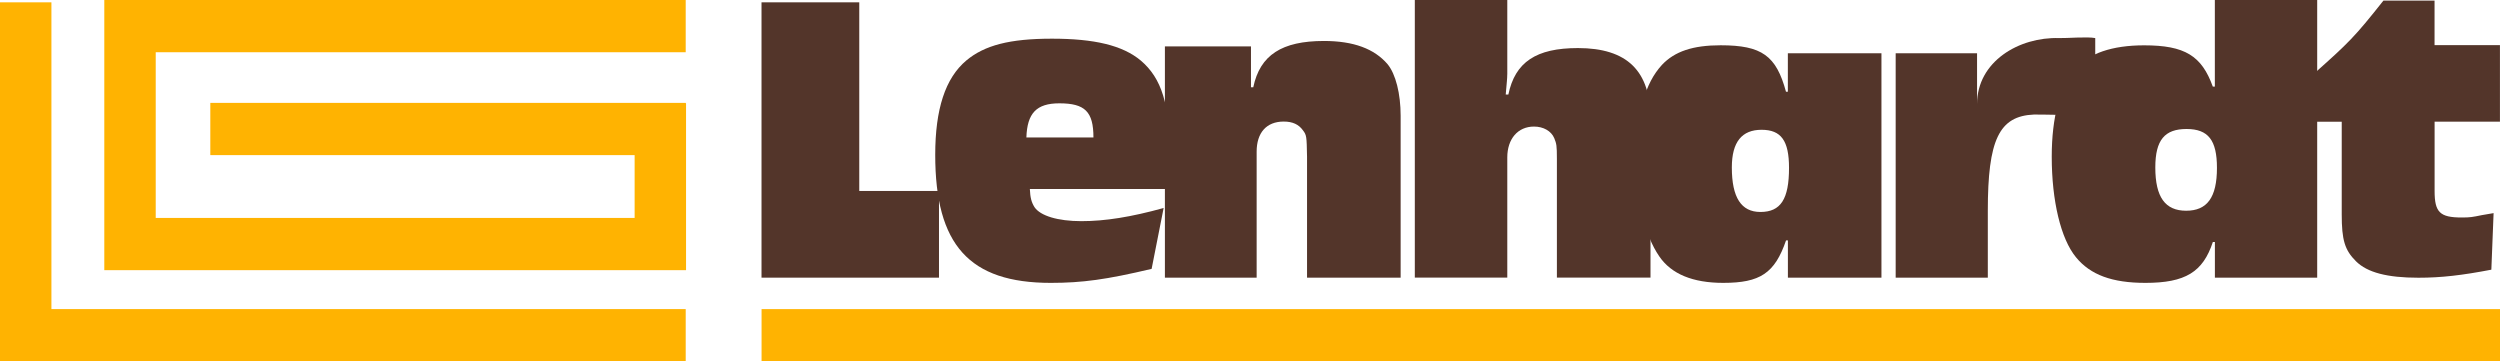
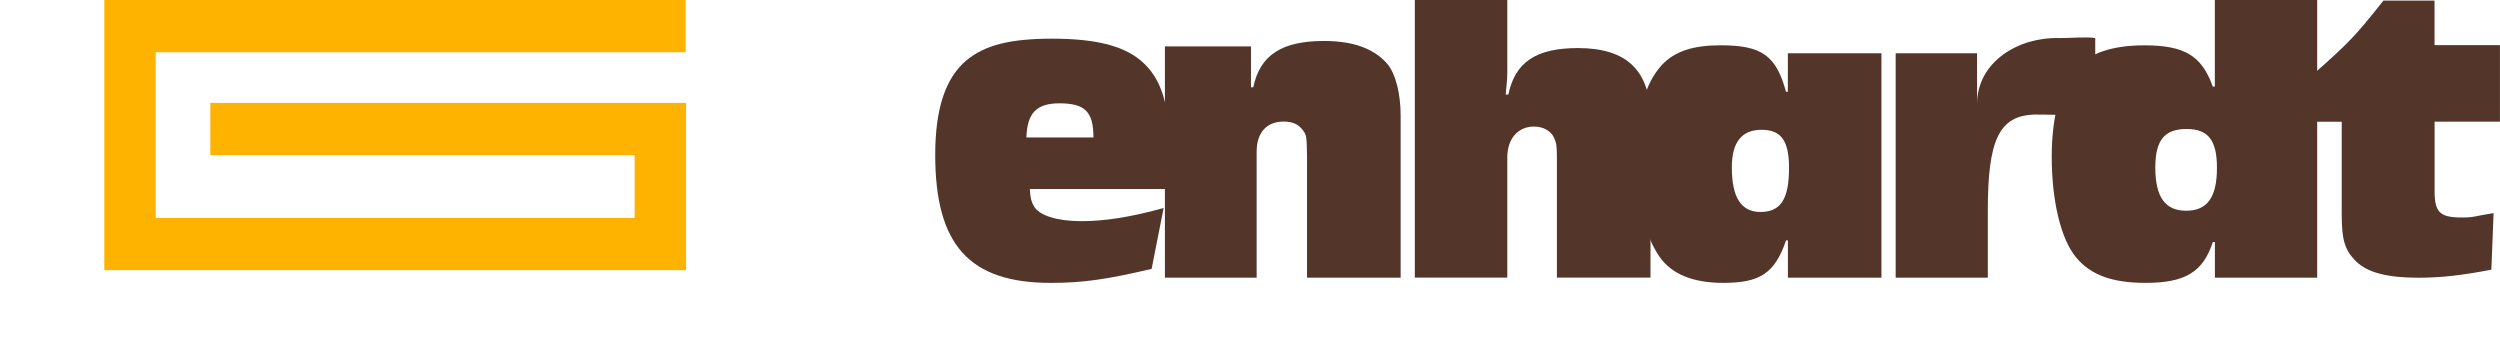
<svg xmlns="http://www.w3.org/2000/svg" width="512" height="74" viewBox="0 0 512 74" fill="none">
  <g clip-path="url(#clip0_2667_2)">
-     <path d="M192.305 56.864H155.958V0.477H175.978V39.109H192.305V56.864Z" fill="#53352A" />
    <path d="M235.849 55.066C226.56 57.262 221.635 57.933 215.198 57.933C198.521 57.933 191.534 50.174 191.534 31.707C191.534 22.342 193.596 16.016 197.891 12.396C201.624 9.274 206.78 7.922 215.438 7.922C224.097 7.922 229.893 9.274 233.627 12.396C237.911 16.027 239.583 21.416 239.583 31.799C239.583 34.585 239.503 36.019 239.183 38.714H210.914C210.994 40.483 211.234 41.408 211.865 42.425C213.056 44.195 216.63 45.293 221.475 45.293C226.32 45.293 231.635 44.449 238.312 42.598L235.849 55.086V55.066ZM223.937 28.158C223.937 22.84 222.185 21.162 216.95 21.162C212.265 21.162 210.363 23.186 210.203 28.158H223.937Z" fill="#53352A" />
    <path d="M256.21 17.868H256.671C258.052 11.268 262.527 8.391 271.145 8.391C277.232 8.391 281.466 9.997 284.159 13.129C285.85 15.163 286.851 19.221 286.851 23.705V56.866H267.682V32.084C267.602 27.936 267.602 27.681 266.831 26.674C265.98 25.495 264.749 24.895 262.907 24.895C259.363 24.895 257.361 27.183 257.361 31.068V56.866H238.572V9.499H256.2V17.868H256.21Z" fill="#53352A" />
    <path d="M308.683 15.264C308.683 16.087 308.603 16.657 308.373 19.362H308.913C310.295 12.711 314.609 9.844 323.158 9.844C333.248 9.844 338.023 14.521 338.023 24.365V56.855H318.853V32.571C318.853 29.785 318.773 29.45 318.313 28.3C317.692 26.826 316.081 25.921 314.159 25.921C310.845 25.921 308.693 28.463 308.693 32.236V56.855H289.754V0H308.693V15.264H308.683Z" fill="#53352A" />
    <path d="M385.331 56.864H366.162V49.238H365.781C363.469 55.97 360.466 57.932 352.918 57.932C346.682 57.932 342.287 56.122 339.825 52.512C336.742 47.997 335.28 41.357 335.28 31.838C335.28 22.89 336.902 17.073 340.365 13.29C342.988 10.504 346.752 9.273 352.378 9.273C360.846 9.273 363.769 11.409 365.771 18.792H366.152V10.911H385.321V56.864H385.331ZM354.68 34.299C354.68 40.452 356.602 43.411 360.536 43.411C364.69 43.411 366.392 40.787 366.392 34.381C366.392 28.798 364.77 26.581 360.766 26.581C356.762 26.581 354.68 29.042 354.68 34.289V34.299Z" fill="#53352A" />
    <path d="M404.901 21.333C404.901 12.588 413.51 7.534 421.728 7.798C423.19 7.849 427.484 7.473 429.106 7.798V23.865C427.104 23.54 417.884 23.458 416.573 23.458C409.386 23.753 407.104 28.665 407.104 43.166V56.864H388.234V10.91H404.901V21.333Z" fill="#53352A" />
    <path d="M474.561 0V56.865H453.61V49.564H453.19C451.168 55.716 447.554 57.933 439.386 57.933C432.569 57.933 428.114 56.296 425.161 52.686C422.048 48.913 420.196 41.113 420.196 32.093C420.196 23.968 421.878 17.816 424.991 14.125C427.764 10.921 432.569 9.284 439.126 9.284C447.454 9.284 450.907 11.42 453.18 17.735H453.6V0H474.552H474.561ZM441.408 34.3C441.408 40.371 443.43 43.157 447.724 43.157C452.019 43.157 454.031 40.452 454.031 34.382C454.031 28.717 452.259 26.419 447.804 26.419C443.35 26.419 441.408 28.636 441.408 34.3Z" fill="#53352A" />
    <path d="M511.999 24.917H498.606V39.123C498.606 43.476 499.687 44.543 504.151 44.543C505.923 44.543 506.304 44.462 508.306 44.055C509.333 43.892 510.127 43.757 510.688 43.648L510.228 55.231C504.221 56.38 499.987 56.878 495.292 56.878C488.906 56.878 484.822 55.811 482.509 53.512C480.197 51.214 479.586 49.16 479.586 43.903V24.927H473.73V15.236C481.118 8.667 482.199 7.599 488.125 0.125H498.596V9.247H511.989V24.937L511.999 24.917Z" fill="#53352A" />
-     <path d="M512 63.305H155.969V74.002H512V63.305Z" fill="#FFB301" />
-     <path d="M10.531 0.477H0V63.301V68.65V73.999H140.433V63.301H10.531V0.477Z" fill="#FFB301" />
    <path d="M140.432 21.152V21.07H43.073V31.768H129.972V44.632H31.892V10.698H140.432V0H21.361V0.478V10.698V44.632V55.33H31.892H129.972H140.432H140.502V21.152H140.432Z" fill="#FFB301" />
  </g>
  <defs>
    <clipPath id="clip0_2667_2">
      <rect width="512" height="74" fill="white" />
    </clipPath>
  </defs>
</svg>